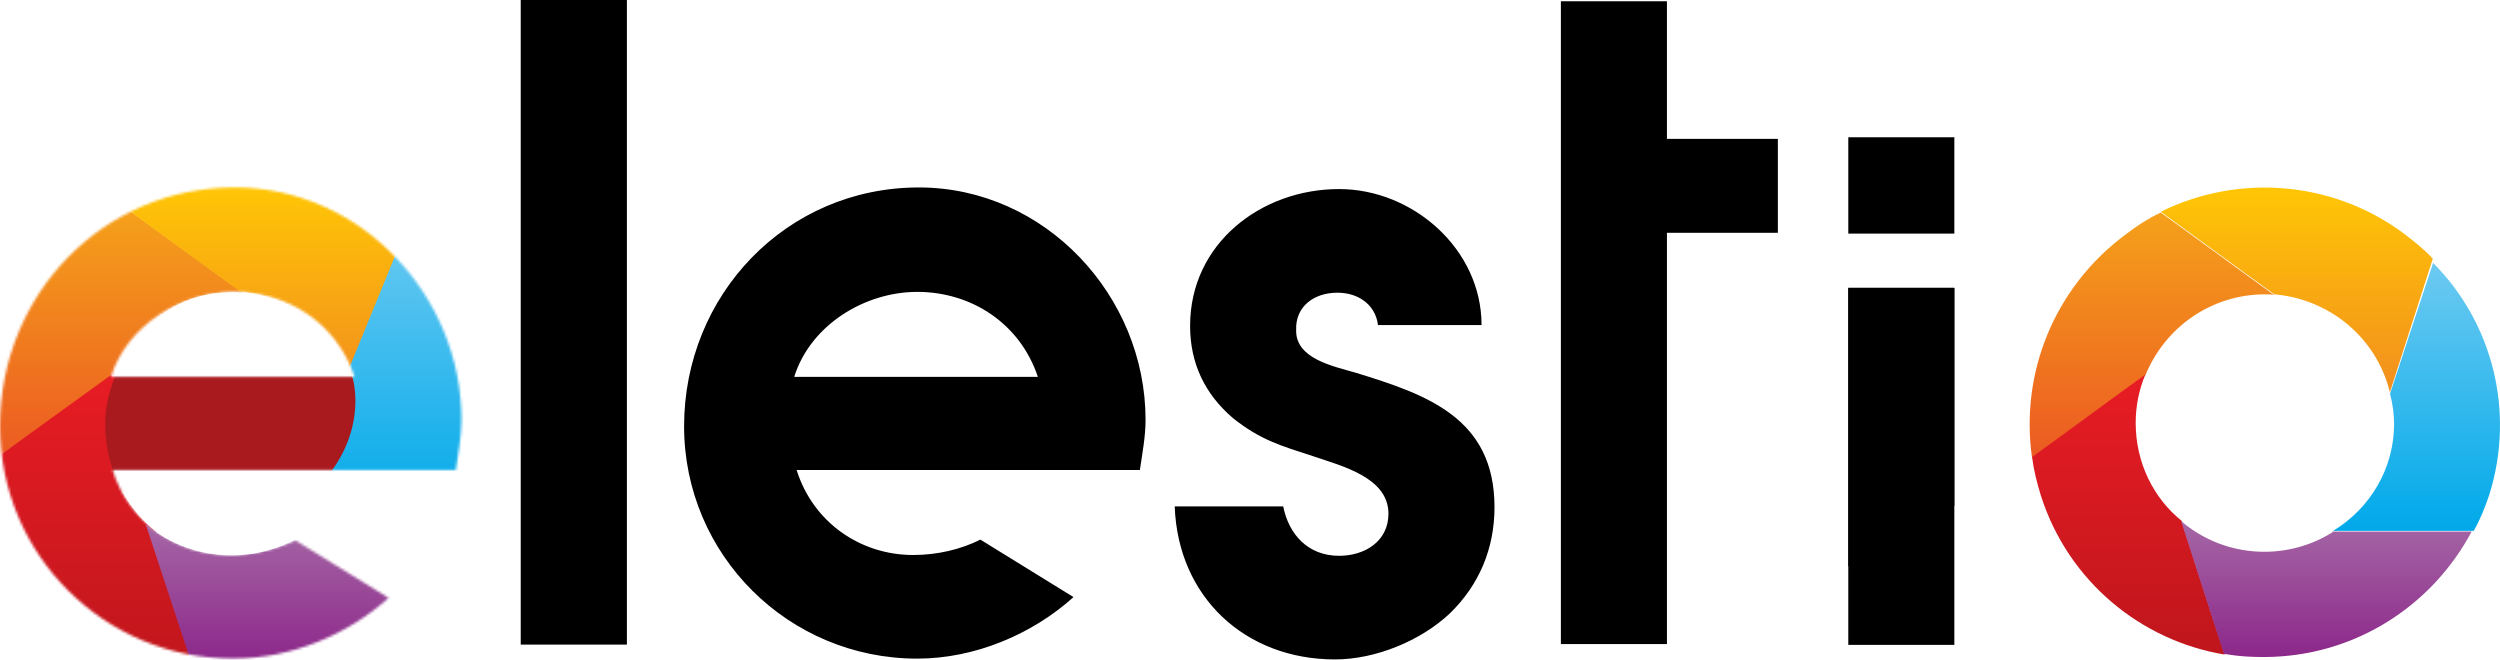
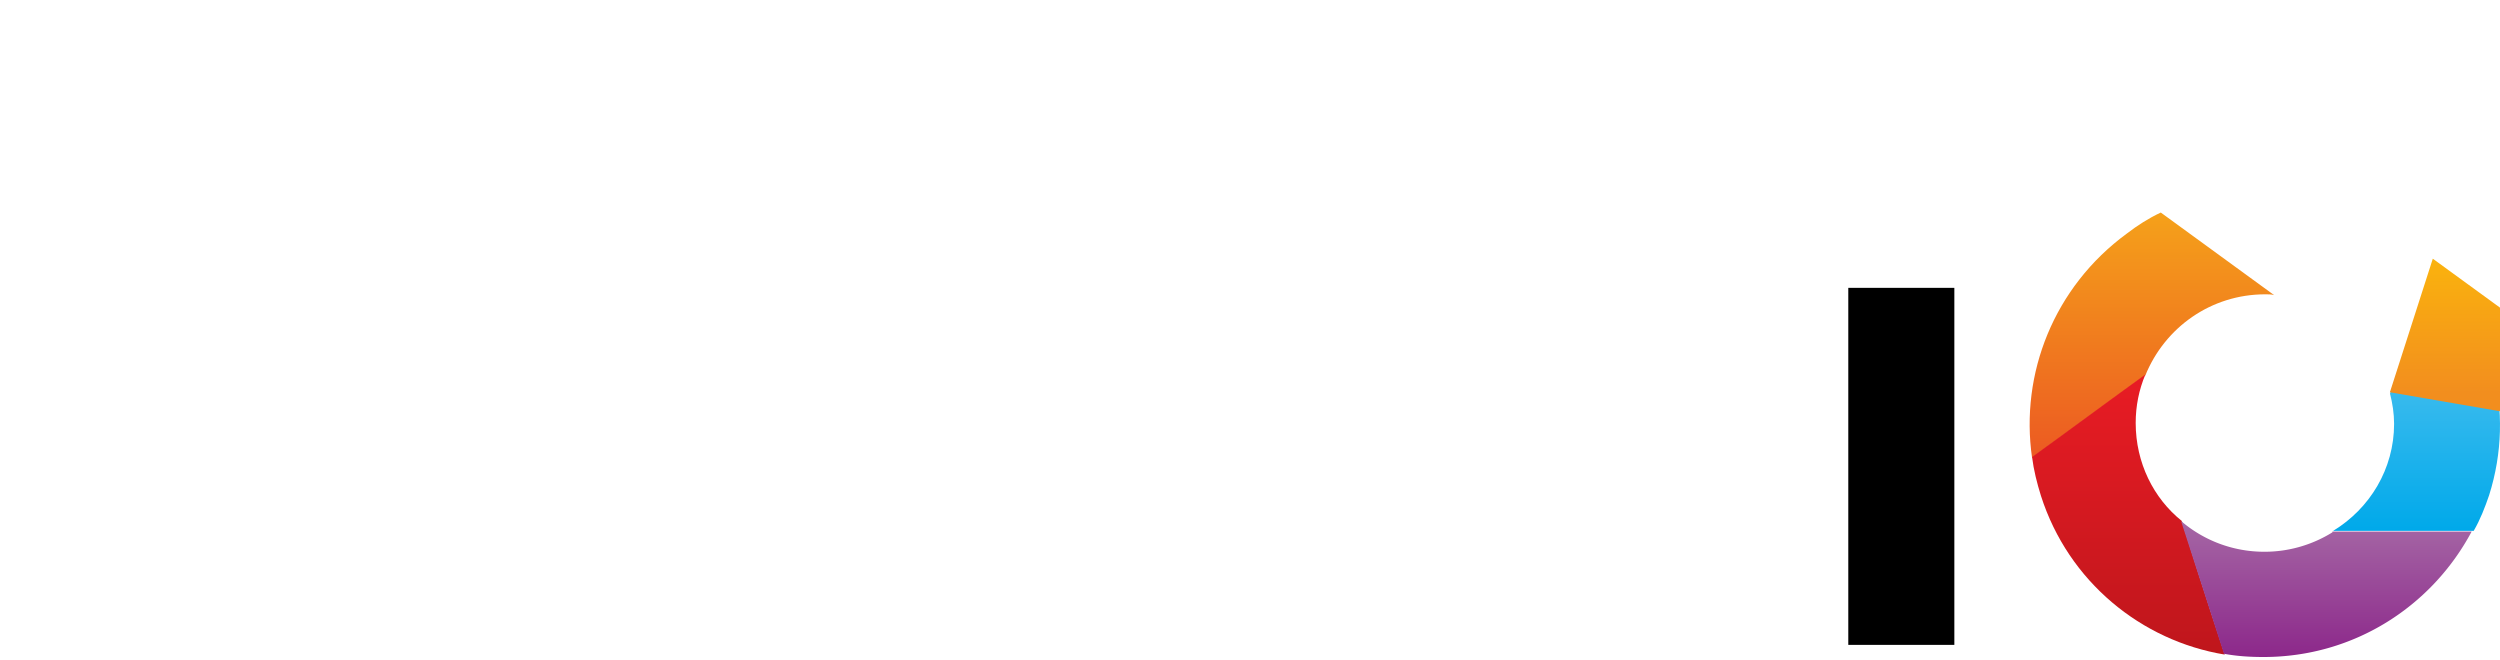
<svg xmlns="http://www.w3.org/2000/svg" fill="none" viewBox="0 0 989 261">
  <path fill="#000" d="M731.185 113.872h41.956v141.24h-41.956v-141.24Z" />
  <path fill="url(#a)" d="M896.123 116.43c1.281 0 2.562 0 3.523.32l-44.838-32.668c-4.804 2.242-9.288 5.125-13.452 8.327-28.824 21.138-42.276 55.407-37.472 88.716l44.838-32.668c7.687-18.896 25.942-32.027 47.401-32.027Z" />
  <path fill="url(#b)" d="M844.879 167.355c0-6.726 1.281-13.131 3.843-19.217-13.771 9.929-31.066 22.74-44.838 32.668.641 5.125 1.922 10.249 3.523 15.373 10.89 33.949 39.714 57.329 72.702 62.774-.64-1.922-8.967-27.223-16.974-52.845-11.21-8.968-18.256-23.06-18.256-38.753Z" />
  <path fill="url(#c)" d="M922.705 210.588a50.807 50.807 0 0 1-26.903 7.687c-12.491 0-24.02-4.484-32.988-12.171l16.974 52.525c5.125.961 10.249 1.281 15.694 1.281 35.87 0 66.616-20.177 82.31-49.642h-55.087v.32Z" />
  <path fill="url(#d)" d="m962.529 104-17.033 51.746c.964 3.764 1.607 7.84 1.607 11.917 0 17.876-9.641 33.557-24.103 42.337h55.598c2.57-4.39 4.499-9.408 6.106-14.112 10.605-33.556.964-68.681-22.175-91.888Z" />
-   <path fill="url(#e)" d="m945.443 155.184 16.974-52.845c-3.523-3.843-7.686-7.046-11.85-10.249-28.825-21.138-65.976-23.06-95.761-8.327l44.838 32.668c22.419 1.922 40.674 17.615 45.799 38.753Z" />
-   <path fill="#000" d="M206 0h42v255h-42V0ZM545.105 128.28c-1.281-8.327-8.327-12.49-16.014-12.49-9.288 0-16.654 5.444-16.334 14.732-.32 11.53 15.053 14.413 23.7 16.975 28.184 8.647 54.767 17.935 54.767 53.165 0 16.334-6.085 30.746-17.615 41.956-11.53 10.889-29.465 18.255-45.479 18.255-35.55 0-62.133-24.661-63.414-60.531h42.917c2.242 11.209 9.928 19.536 22.099 19.536 10.248 0 19.536-5.765 19.536-16.654 0-14.412-18.576-18.896-29.785-22.739-12.811-4.164-20.818-6.406-31.707-15.053-11.21-9.608-16.975-21.779-16.975-36.511 0-32.668 28.184-54.126 58.931-54.126 29.144 0 56.368 23.7 56.368 53.806h-40.995v-.321ZM617.484.494h41.956V54.94h43.877v37.152H659.44V254.79h-41.956V.494ZM731.185 113.872h41.956v86.153l-41.956 24.021V113.872ZM731.185 54.295h41.956v38.112h-41.956V54.295ZM387.847 213.472c-7.686 3.844-16.974 6.085-26.582 6.085-21.138 0-39.714-13.131-46.12-33.628h135.796c.961-6.726 2.242-13.131 2.242-19.857 0-49.002-39.714-91.918-89.676-91.918-52.525 0-92.879 42.596-92.879 94.48 0 50.923 41.315 91.918 92.238 91.918 22.739 0 45.479-9.608 61.813-24.34l-36.832-22.74Zm-24.981-98.003c21.458 0 40.675 12.491 47.721 33.629h-96.402c6.405-20.498 27.863-33.629 48.681-33.629Z" />
+   <path fill="url(#e)" d="m945.443 155.184 16.974-52.845l44.838 32.668c22.419 1.922 40.674 17.615 45.799 38.753Z" />
  <mask id="f" width="183" height="187" x="0" y="74" maskUnits="userSpaceOnUse" style="mask-type:alpha">
-     <path fill="#000" d="M116.899 213.793c-7.686 3.523-16.654 5.764-26.262 5.764-21.138 0-39.714-13.131-46.12-33.628h135.796c.961-6.726 2.242-13.131 2.242-19.857 0-49.002-39.714-91.918-89.676-91.918C40.354 74.154 0 116.75 0 168.634c0 50.923 41.315 91.918 92.239 91.918 22.739 0 45.158-9.288 61.492-24.02l-36.832-22.739Zm-24.34-98.324c21.458 0 40.674 12.491 47.72 33.629H43.877c6.406-20.498 27.864-33.629 48.682-33.629Z" />
-   </mask>
+     </mask>
  <g mask="url(#f)">
    <path fill="#A91A1F" d="M153.729 136.93H38.431v57.649H153.73V136.93Z" />
    <path fill="url(#g)" d="M92.465 115.574c1.315 0 2.63 0 3.617.328L50.052 82.48c-4.93 2.293-9.534 5.242-13.808 8.519-29.59 21.626-43.398 56.687-38.467 90.765l50.264-35.23c7.89-19.333 22.396-30.96 44.424-30.96Z" />
    <path fill="url(#h)" d="M41.581 167.642c0-7.386 2.06-14.421 4.858-21.104-15.044 10.904-34.597 24.974-49.642 35.878.7 5.628 2.1 11.256 3.849 16.883 11.896 37.285 43.385 62.963 79.422 68.942-.7-2.11-9.797-29.898-18.544-58.037-12.245-9.849-19.943-25.326-19.943-42.562Z" />
    <path fill="url(#i)" d="M119.374 211.926c-7.922 4.861-17.495 7.778-27.727 7.778-12.874 0-24.757-4.538-34-12.316l17.495 53.15c5.282.973 10.563 1.297 16.175 1.297 36.969 0 68.658-20.418 84.832-50.233h-56.775v.324Z" />
-     <path fill="url(#j)" d="m140.88 154.184 16.975-52.845c-3.523-3.843-7.687-7.046-11.85-10.249-28.825-21.138-65.976-23.06-95.762-8.327l44.838 32.668c22.42 1.922 40.675 17.615 45.799 38.753Z" />
-     <path fill="url(#k)" d="m162.101 87-23.743 58.091c1.345 4.226 2.241 8.802 2.241 13.38 0 20.068-13.44 37.672-33.599 47.529h77.5c3.583-4.929 6.272-10.562 8.511-15.843 14.783-37.672 1.345-77.104-30.91-103.157Z" />
  </g>
  <defs>
    <linearGradient id="a" x1="851.309" x2="851.309" y1="180.769" y2="84.025" gradientUnits="userSpaceOnUse">
      <stop stop-color="#EC5A22" />
      <stop offset="1" stop-color="#F5A11A" />
    </linearGradient>
    <linearGradient id="b" x1="842.08" x2="842.08" y1="259.08" y2="148.211" gradientUnits="userSpaceOnUse">
      <stop stop-color="#BF161C" />
      <stop offset="1" stop-color="#E81C24" />
    </linearGradient>
    <linearGradient id="c" x1="920.689" x2="920.689" y1="260.396" y2="206.38" gradientUnits="userSpaceOnUse">
      <stop stop-color="#8C278A" />
      <stop offset="1" stop-color="#A567A5" />
    </linearGradient>
    <linearGradient id="d" x1="955.653" x2="955.653" y1="209.818" y2="103.873" gradientUnits="userSpaceOnUse">
      <stop stop-color="#00A9EA" />
      <stop offset="1" stop-color="#6DCAF1" />
    </linearGradient>
    <linearGradient id="e" x1="908.701" x2="908.701" y1="155.288" y2="74.442" gradientUnits="userSpaceOnUse">
      <stop stop-color="#F28E1E" />
      <stop offset="1" stop-color="#FFC605" />
    </linearGradient>
    <linearGradient id="g" x1="46.461" x2="46.461" y1="181.4" y2="82.421" gradientUnits="userSpaceOnUse">
      <stop stop-color="#EC5A22" />
      <stop offset="1" stop-color="#F5A11A" />
    </linearGradient>
    <linearGradient id="h" x1="38.523" x2="38.523" y1="268.381" y2="146.617" gradientUnits="userSpaceOnUse">
      <stop stop-color="#BF161C" />
      <stop offset="1" stop-color="#E81C24" />
    </linearGradient>
    <linearGradient id="i" x1="117.296" x2="117.296" y1="262.327" y2="207.668" gradientUnits="userSpaceOnUse">
      <stop stop-color="#8C278A" />
      <stop offset="1" stop-color="#A567A5" />
    </linearGradient>
    <linearGradient id="j" x1="104.139" x2="104.139" y1="154.288" y2="73.442" gradientUnits="userSpaceOnUse">
      <stop stop-color="#F28E1E" />
      <stop offset="1" stop-color="#FFC605" />
    </linearGradient>
    <linearGradient id="k" x1="152.516" x2="152.516" y1="205.795" y2="86.857" gradientUnits="userSpaceOnUse">
      <stop stop-color="#00A9EA" />
      <stop offset="1" stop-color="#6DCAF1" />
    </linearGradient>
  </defs>
</svg>